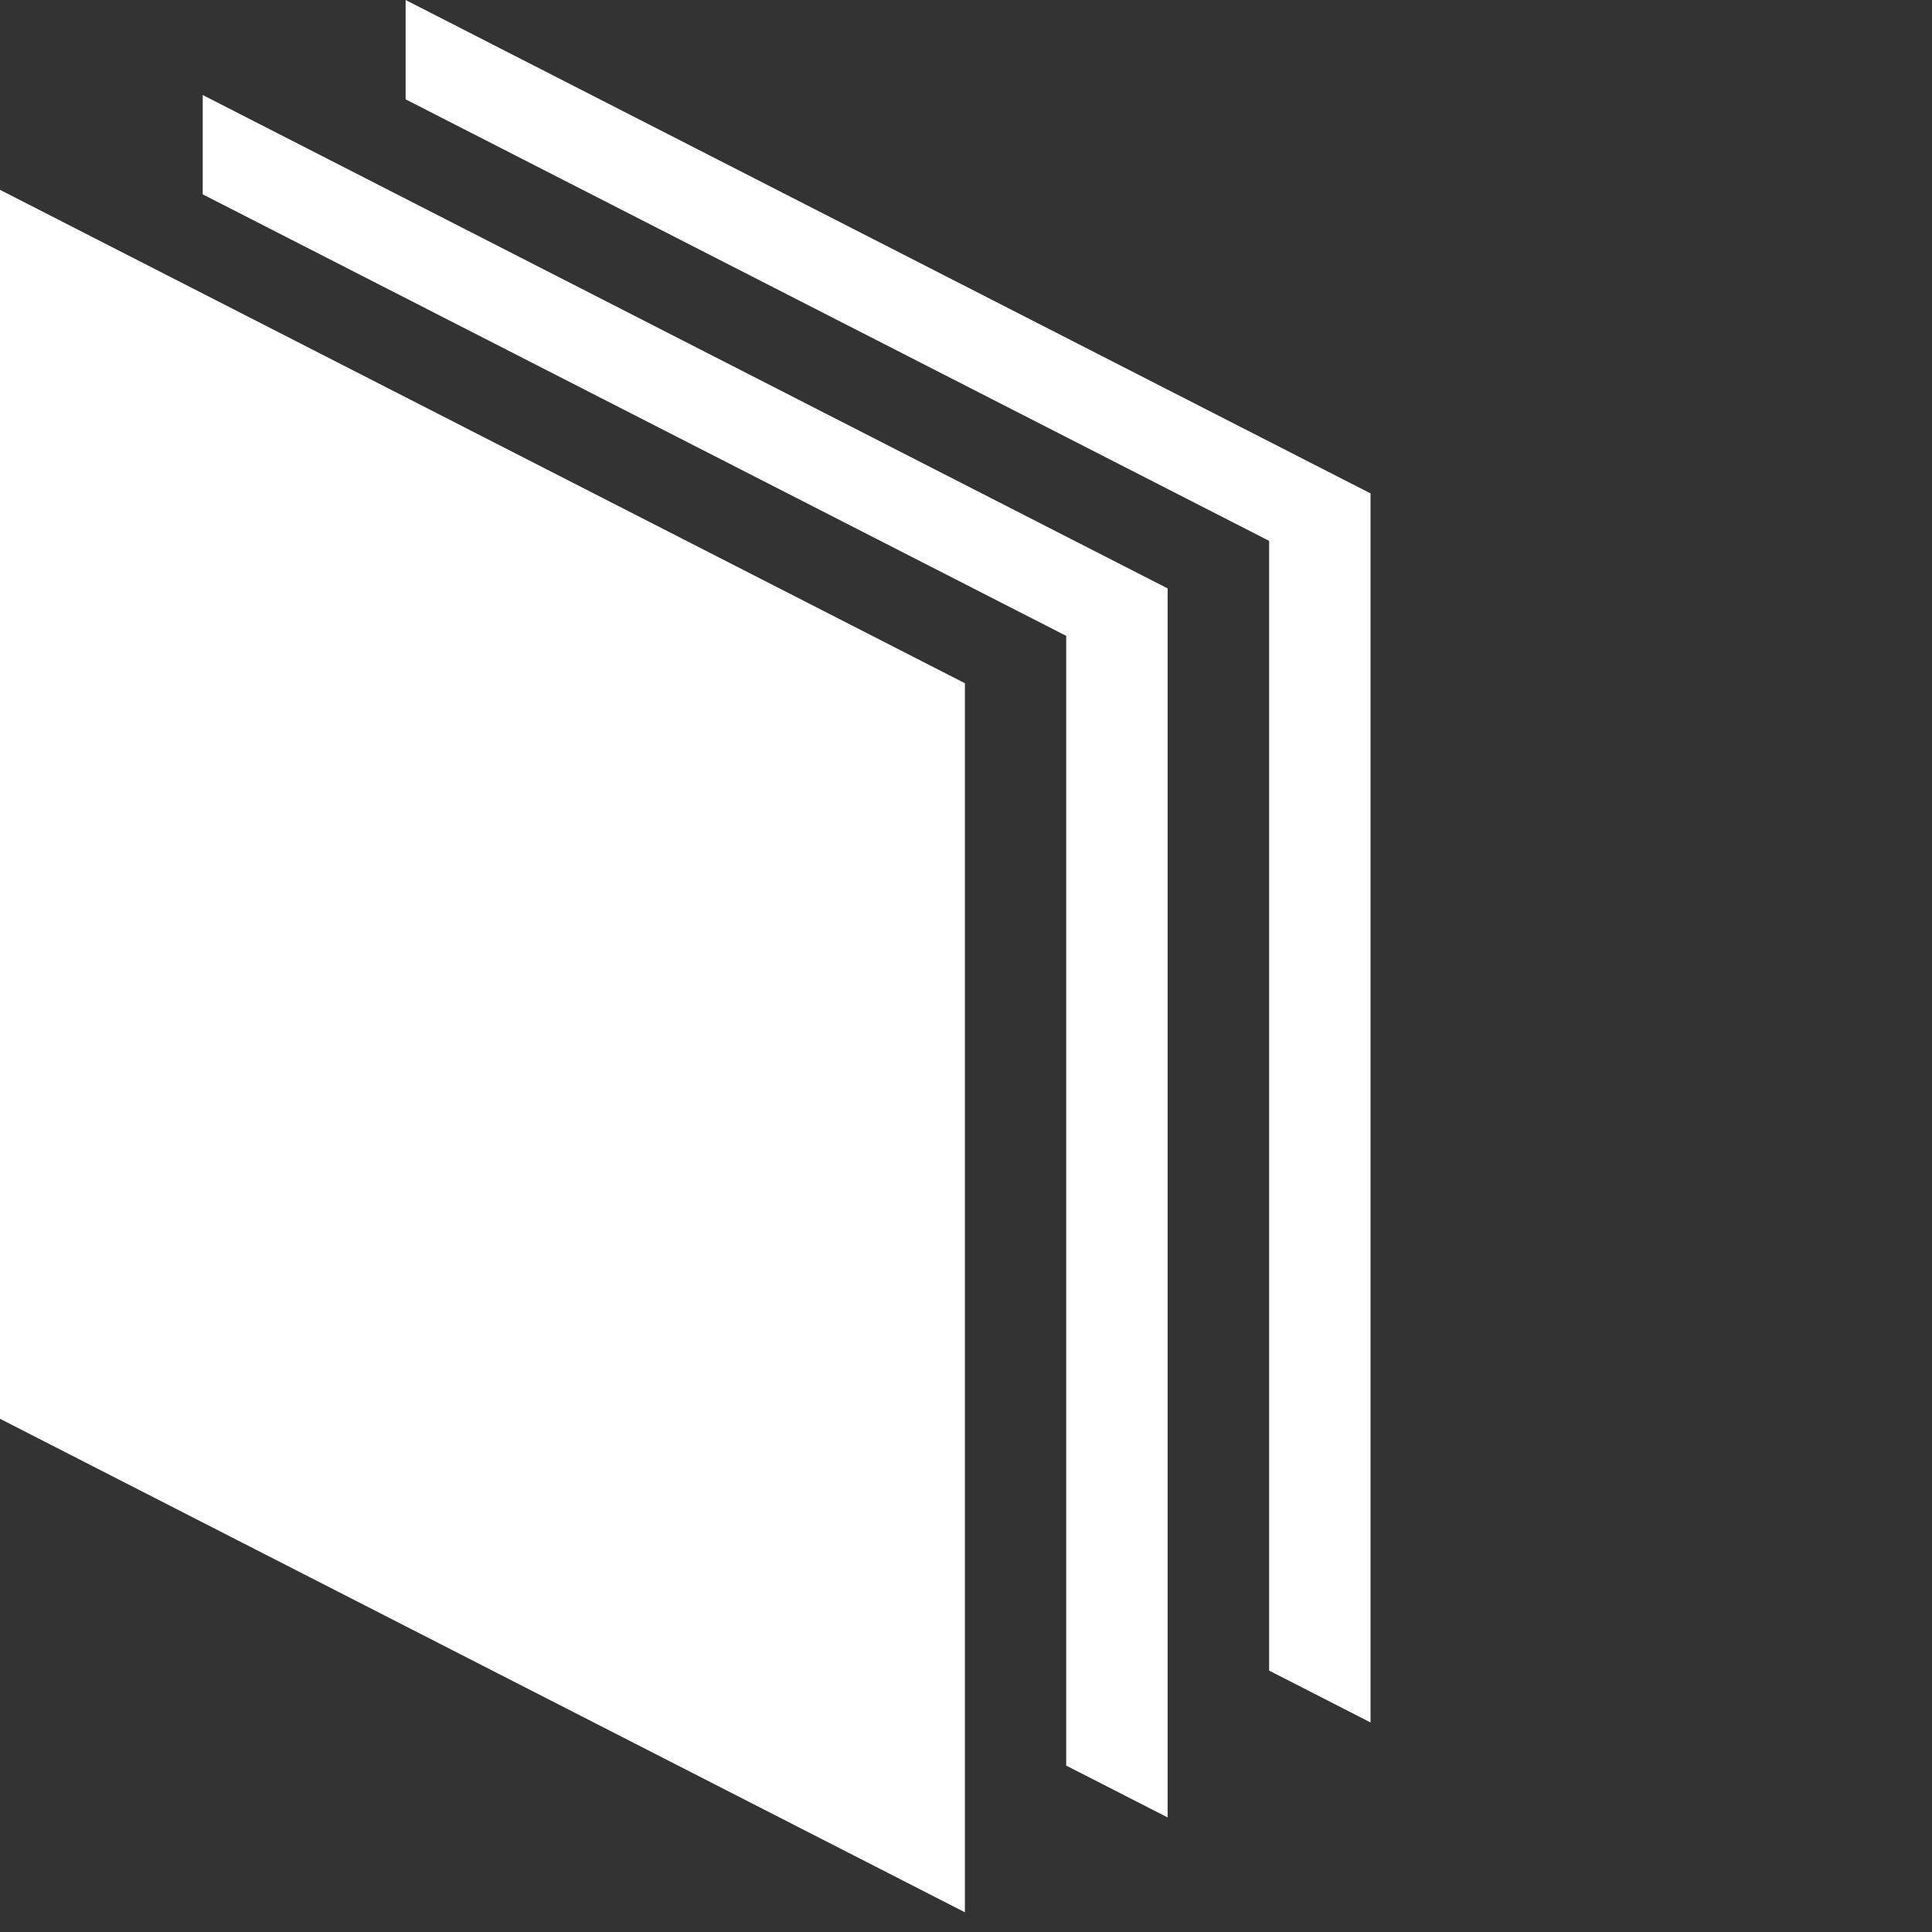
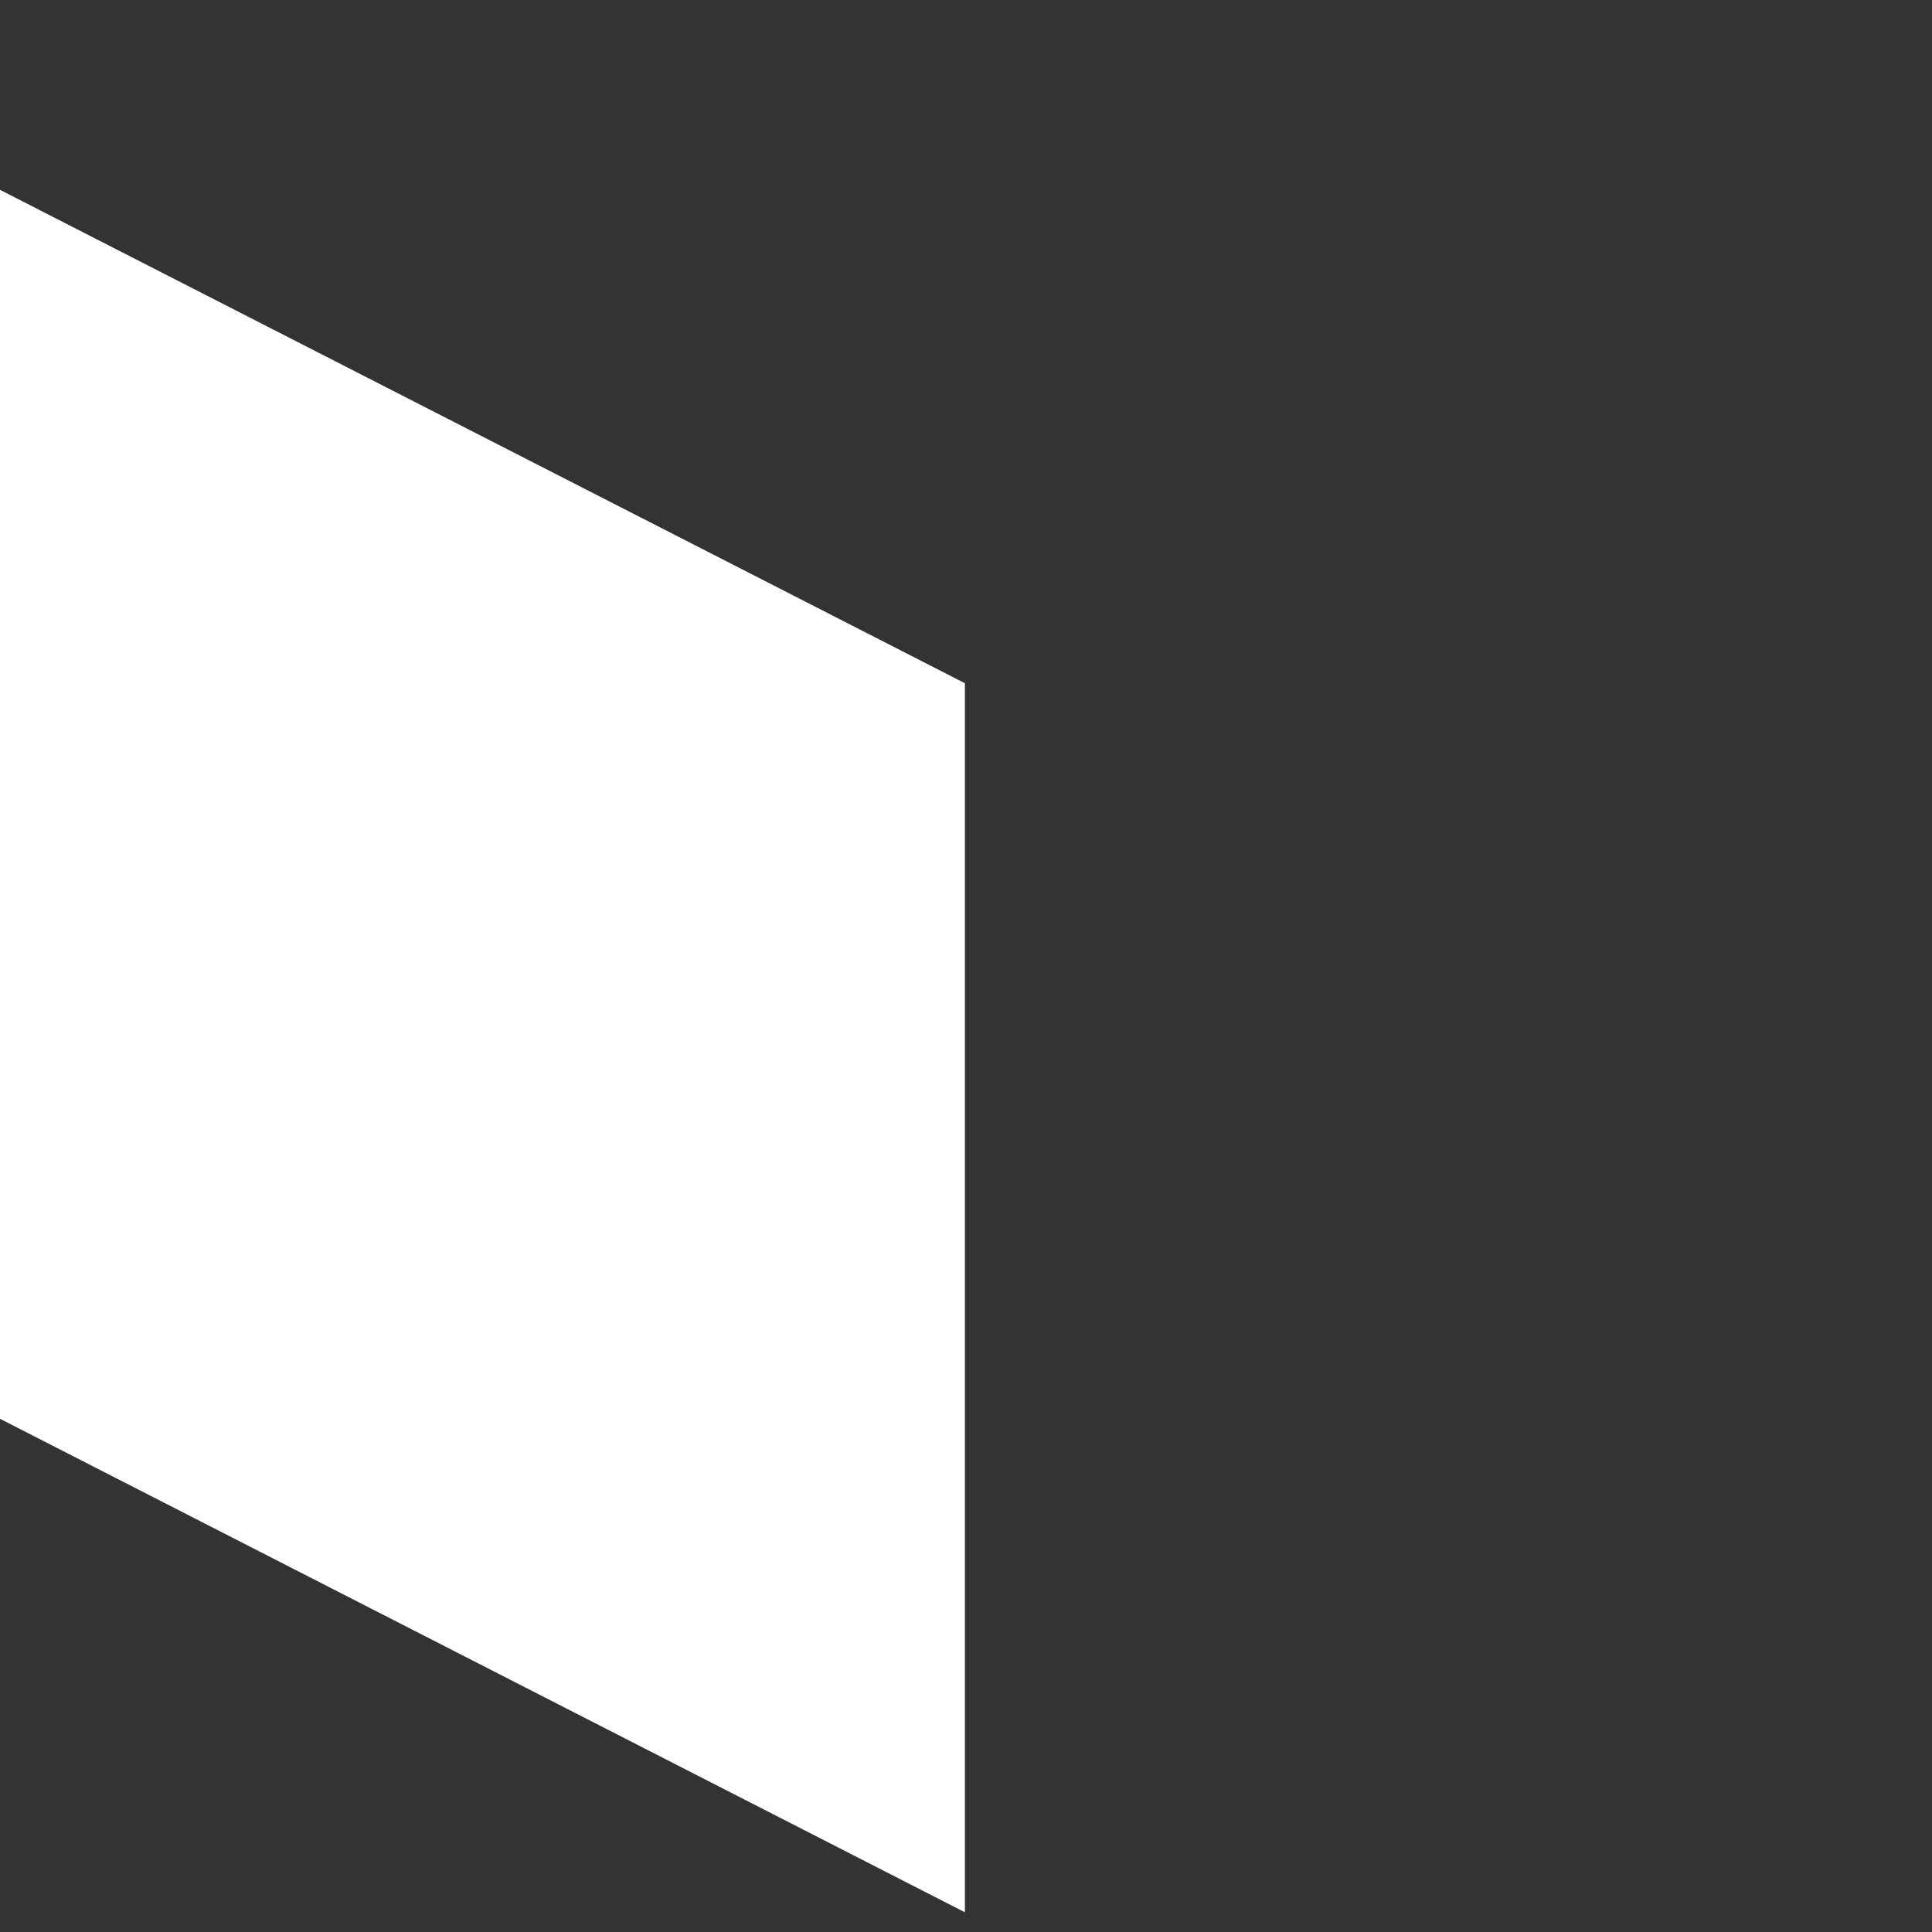
<svg xmlns="http://www.w3.org/2000/svg" width="20" height="20" viewBox="0 0 39 39" fill="none">
  <rect x="0" y="0" width="39" height="39" fill="#333333" stroke="none" />
-   <path d="M8.188 0V2.005L25.619 10.918V33.723L27.666 34.77V9.96L8.188 0Z" fill="white" />
-   <path d="M4.092 1.918V3.923L21.523 12.836V35.641L23.57 36.687V11.878L4.092 1.918Z" fill="white" />
  <path d="M19.478 38.602L0 28.64V3.832L19.478 13.792V38.602Z" fill="white" />
</svg>